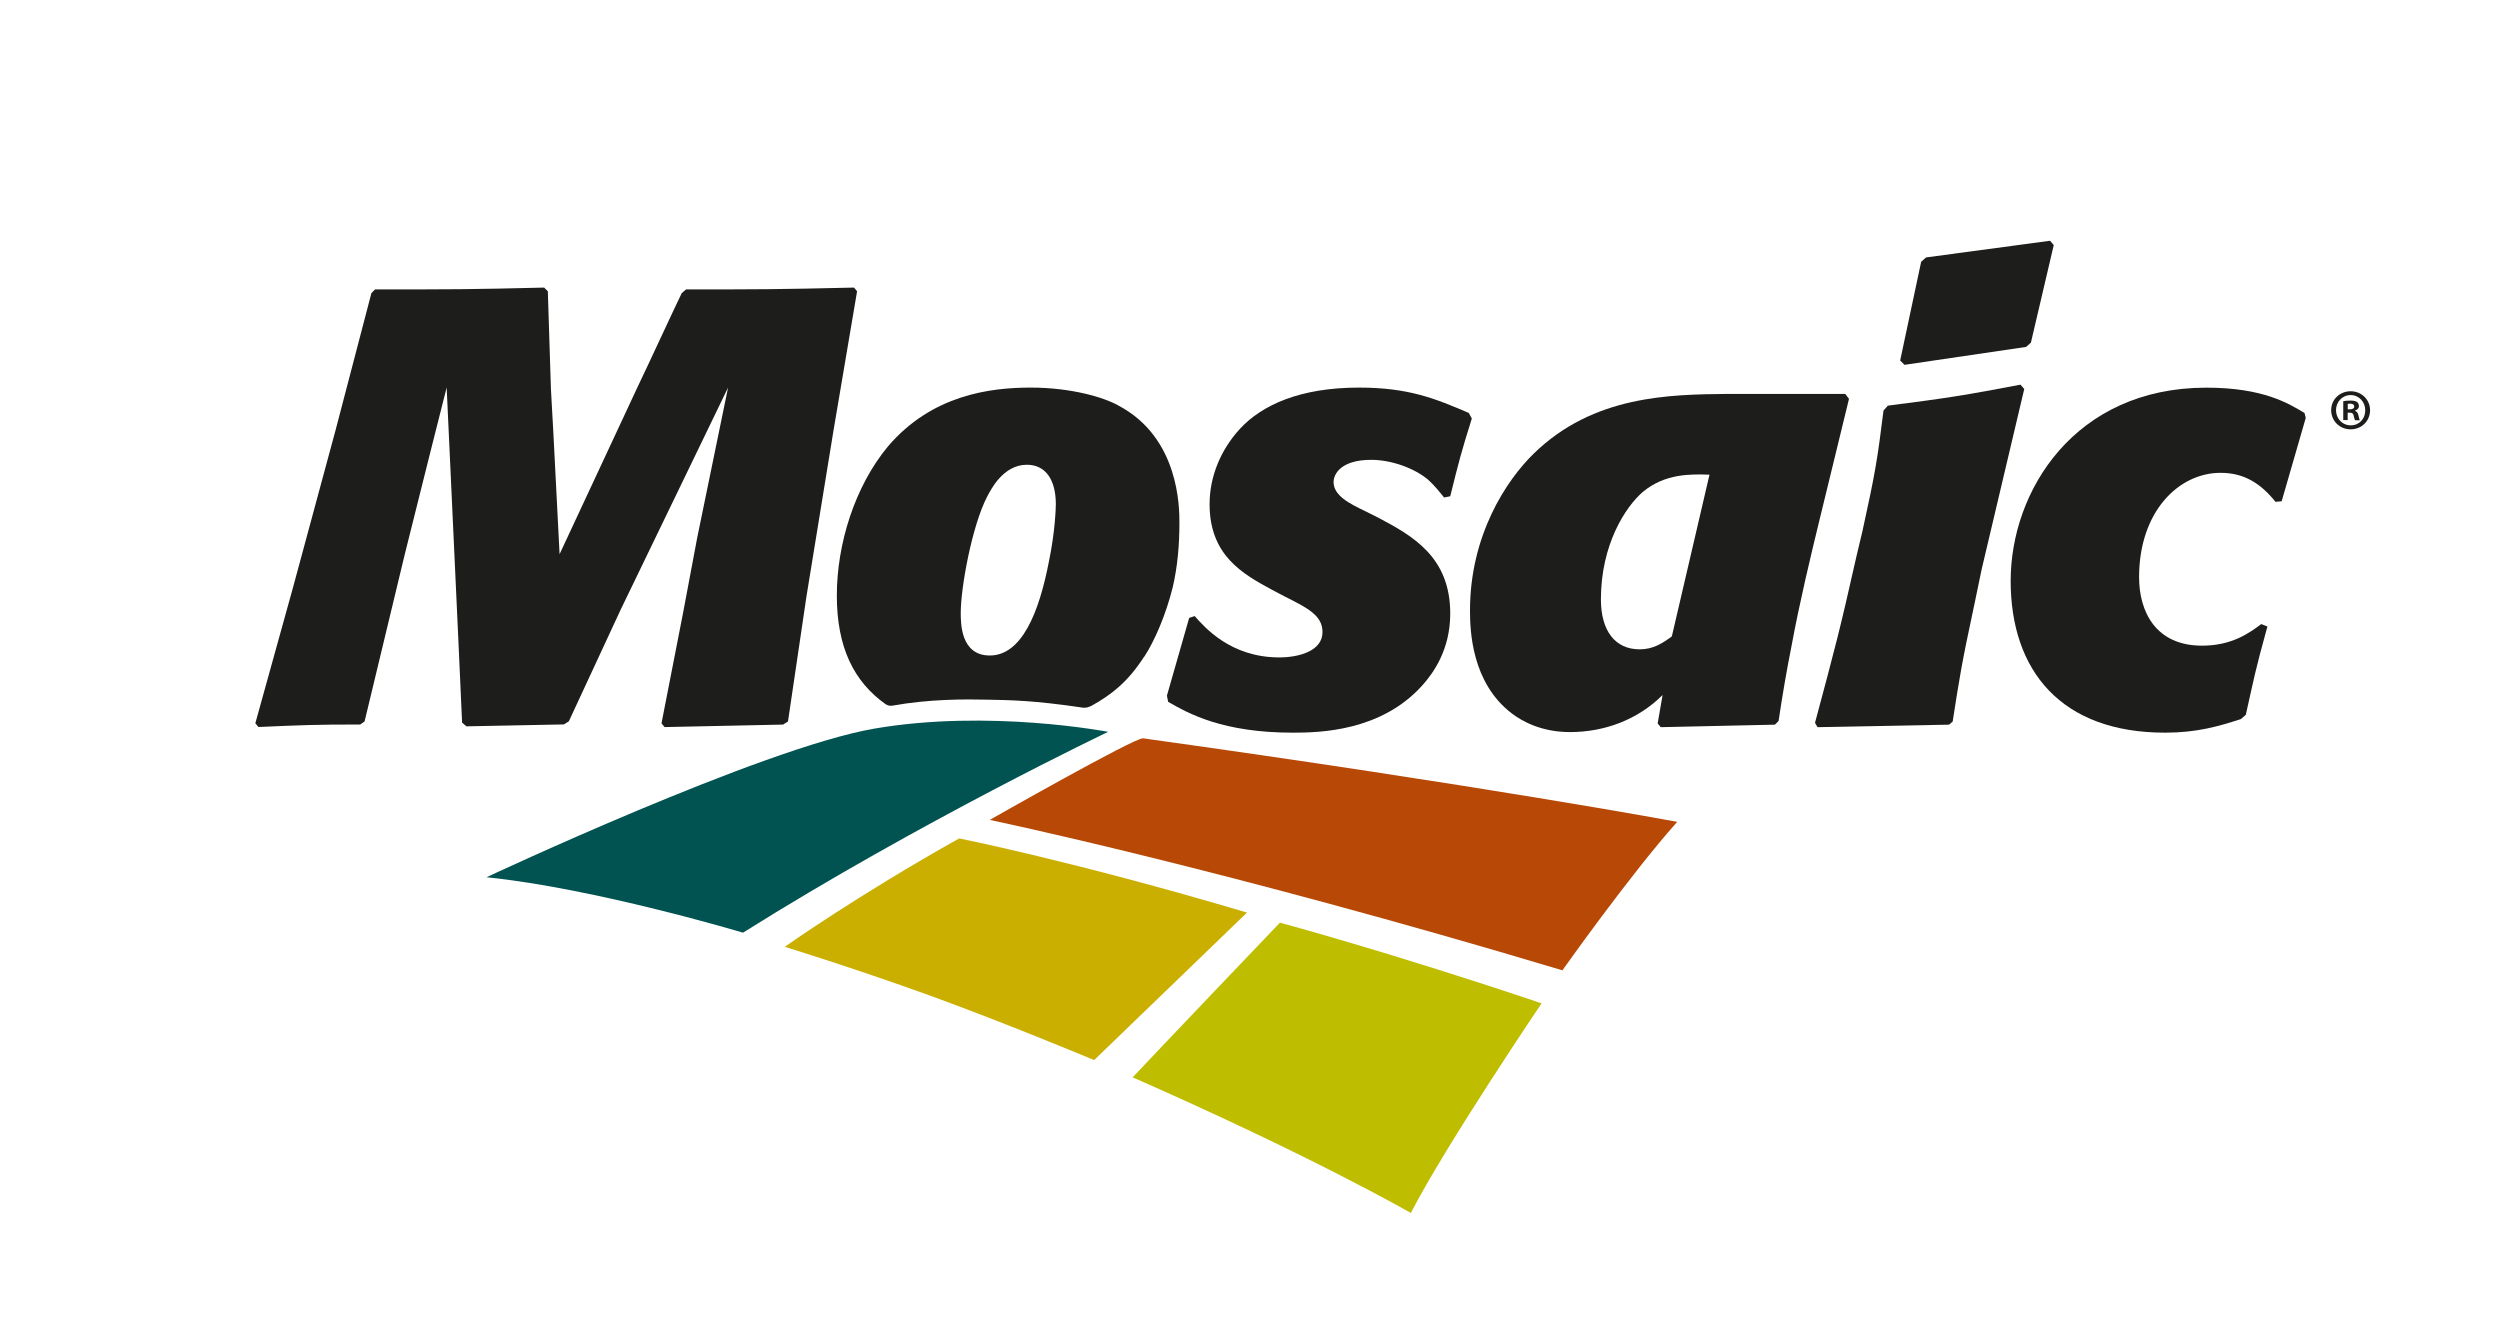
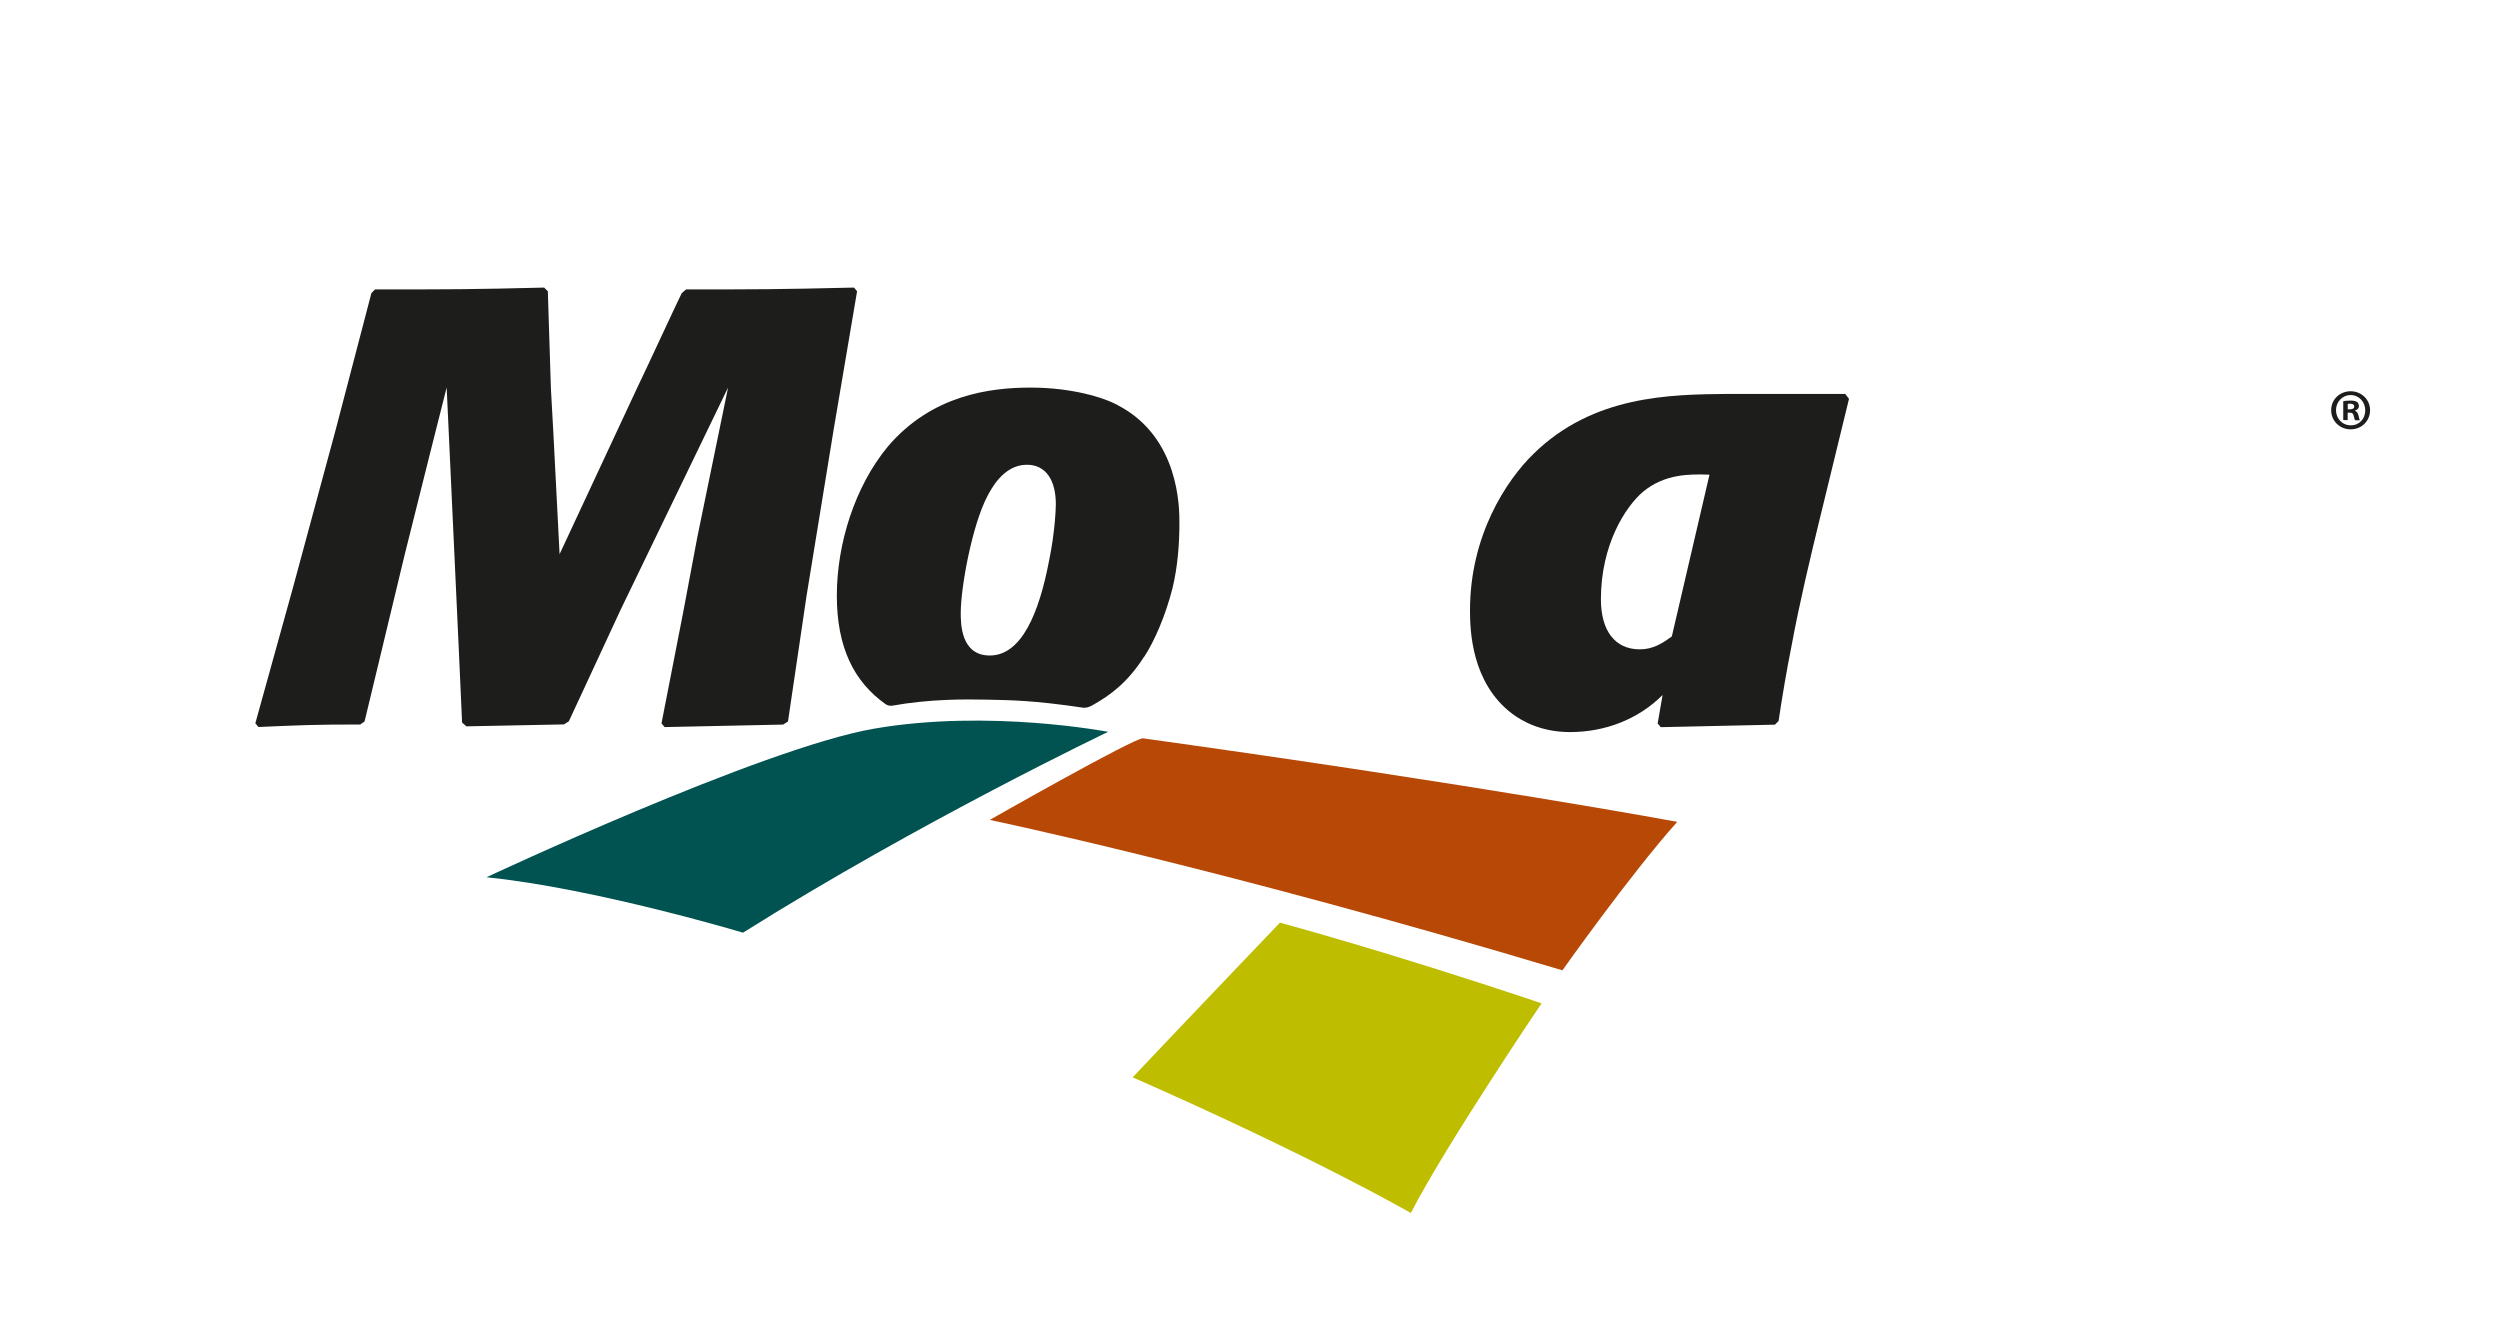
<svg xmlns="http://www.w3.org/2000/svg" id="Layer_1" data-name="Layer 1" width="300" height="160" viewBox="0 0 300 160">
  <defs>
    <style>
      .cls-1 {
        fill: none;
      }

      .cls-1, .cls-2, .cls-3, .cls-4, .cls-5, .cls-6 {
        stroke-width: 0px;
      }

      .cls-2 {
        fill: #1d1d1b;
      }

      .cls-3 {
        fill: #cbaf00;
      }

      .cls-4 {
        fill: #bebd00;
      }

      .cls-5 {
        fill: #b74805;
      }

      .cls-6 {
        fill: #005350;
      }
    </style>
  </defs>
  <rect class="cls-1" width="300.78" height="161.75" />
  <g>
    <g>
      <path class="cls-5" d="M137.17,88.6c-.98-.13-18.4,9.79-18.4,9.79,0,0,28,5.83,68.72,18.05,0,0,8.13-11.5,13.78-17.82,0,0-23.56-4.38-64.1-10.02Z" />
      <path class="cls-6" d="M104.89,87.44c13.77-2.38,28.09.38,28.09.38,0,0-22.61,10.78-43.82,24.1,0,0-17.77-5.33-30.78-6.65,0,0,33.04-15.5,46.51-17.83Z" />
      <path class="cls-4" d="M153.59,110.72s13.18,3.54,31.4,9.68c0,0-11.55,17.09-15.69,25.16,0,0-11.55-6.68-33.38-16.28,0,0,4.65-4.94,17.67-18.56Z" />
-       <path class="cls-3" d="M94.17,113.62s8.74-6.19,20.93-13.01c0,0,14.03,2.8,34.54,8.9l-18.34,17.7s-10.76-4.5-19.87-7.8c-9.11-3.29-17.26-5.79-17.26-5.79Z" />
    </g>
    <g>
      <path class="cls-2" d="M94.56,86.58l-.59.37-14.22.3-.37-.45,2.59-13.26,1.7-9.04,3.7-18-12.89,26.66-6.22,13.4-.59.37-11.7.23-.52-.45-.44-9.77-1.41-30.44-2,7.92-3.04,12.15-4.81,20-.52.37c-5.55,0-7.11.08-12.22.3l-.37-.45,4.52-16.29,5.11-18.89,4.3-16.44.44-.44c9.26,0,11.41,0,20.29-.22l.44.44.37,11.7.3,5.41.74,14.44,9.33-20c1.18-2.44,4.81-10.3,5.33-11.33l.52-.44c8.67,0,10.81,0,20.15-.22l.37.44-2.81,16.59-3.26,20-2.22,15.03Z" />
      <path class="cls-2" d="M137.29,78.81c-1.92,2.98-3.85,4.52-6.3,5.88,0,0-.16.09-.45.18-.18.04-.29.07-.51.06-6.06-.9-8.77-.91-11.53-.97-2.7-.06-6.94-.09-11.48.73-.15,0-.3,0-.43-.04-.14-.04-.32-.15-.32-.15-3.82-2.71-5.85-6.84-5.85-13.03s2.15-13.11,6.15-17.92c5.26-6.15,12.22-7.04,17.11-7.04s8.81,1.18,10.52,2.15c7.33,3.85,7.33,12.3,7.33,14.07,0,2.67-.22,5.26-.81,7.78-.82,3.26-2.15,6.37-3.41,8.3ZM126.7,60.51c0-2.89-1.19-4.74-3.48-4.74-2.89,0-4.37,3.11-4.74,3.78-1.85,3.55-3.19,10.96-3.19,14,0,1.26,0,5.11,3.48,5.11,3.85,0,5.93-5.18,7.11-11.33.74-3.56.82-6.44.82-6.82Z" />
-       <path class="cls-2" d="M140.03,83.48l2.67-9.33.66-.22c1.19,1.33,4.3,4.96,10.15,4.96,2.3,0,5.19-.74,5.19-3.04,0-2-1.78-2.89-4.59-4.3l-1.55-.82c-3.41-1.85-7.41-4.07-7.41-10.22,0-3.33,1.33-6.52,3.63-9.04,2.67-2.89,7.26-4.96,14.29-4.96,6,0,9.18,1.33,13.18,3.04l.37.67c-1.26,4-1.56,5.18-2.59,9.33l-.74.15c-.59-.74-1.19-1.48-1.93-2.15-1.7-1.41-4.44-2.37-6.81-2.37-3.63,0-4.52,1.7-4.52,2.67,0,1.63,1.93,2.59,3.78,3.48l1.48.74c4.22,2.22,8.74,4.74,8.74,11.56,0,4.37-2.07,7.18-3.33,8.59-4.96,5.56-12.37,5.7-15.56,5.7-8.44,0-12.52-2.3-14.96-3.7l-.15-.74Z" />
      <path class="cls-2" d="M218.47,61.85c-1.26,5.18-2.52,10.44-3.48,15.63-.59,2.96-1.11,6-1.56,9.04l-.44.44-13.7.3-.37-.45.59-3.41c-2.96,2.96-6.96,4.45-11.11,4.45-3.48,0-5.78-1.33-6.96-2.22-4.89-3.7-5.04-10.07-5.04-12.37,0-9.04,4.37-15.63,7.63-18.81,7.19-7.04,16.44-7.11,23.33-7.18h14.07l.45.59-3.41,14ZM205.14,56.96c-2.29-.07-5.33-.15-8,2.07-2.07,1.78-5.03,6.3-5.03,12.89,0,3.78,1.7,6,4.66,6,1.63,0,2.74-.74,3.85-1.55l4.52-19.41Z" />
-       <path class="cls-2" d="M236.91,72.59c-1.56,7.26-1.78,8.82-2.59,14l-.44.37-15.78.3-.3-.52c2.52-9.41,2.96-11.03,4.96-19.92l.74-3.11c1.56-7.11,1.78-8.52,2.52-14.44l.52-.59c7.48-.96,9.26-1.26,15.92-2.52l.45.52-5.11,21.63-.89,4.29ZM243.72,41.11l-.59.52-14.59,2.15-.52-.52,2.52-11.85.59-.52,14.88-2,.44.52-2.74,11.7Z" />
-       <path class="cls-2" d="M272.09,75.18c-1.48,5.33-1.63,6.3-2.59,10.59l-.59.52c-2.74.89-5.33,1.63-9.11,1.63-12.44,0-18.52-7.41-18.52-18.22s7.7-23.18,23.48-23.18c6.89,0,9.92,1.93,11.78,3.04l.15.59-2.89,10-.74.07c-1.78-2.22-3.78-3.48-6.59-3.48-5.04,0-9.78,4.66-9.78,12.52,0,4.15,2,8.22,7.55,8.22,3.55,0,5.63-1.48,7.11-2.59l.74.29Z" />
    </g>
  </g>
  <path class="cls-2" d="M284.41,49.22c0,1.29-1.01,2.3-2.33,2.3s-2.34-1.01-2.34-2.3,1.04-2.27,2.34-2.27,2.33,1.01,2.33,2.27ZM280.32,49.22c0,1.01.75,1.82,1.78,1.82s1.73-.8,1.73-1.8-.74-1.83-1.75-1.83-1.76.82-1.76,1.82ZM281.72,50.41h-.53v-2.27c.21-.04.5-.07.87-.07.43,0,.62.07.79.17.12.1.22.28.22.5,0,.25-.19.44-.47.53v.03c.22.08.35.25.42.56.07.35.11.49.17.57h-.57c-.07-.08-.11-.29-.18-.55-.04-.25-.18-.36-.47-.36h-.25v.92ZM281.73,49.12h.25c.29,0,.53-.1.53-.33,0-.21-.15-.35-.49-.35-.14,0-.24.01-.29.03v.65Z" />
</svg>